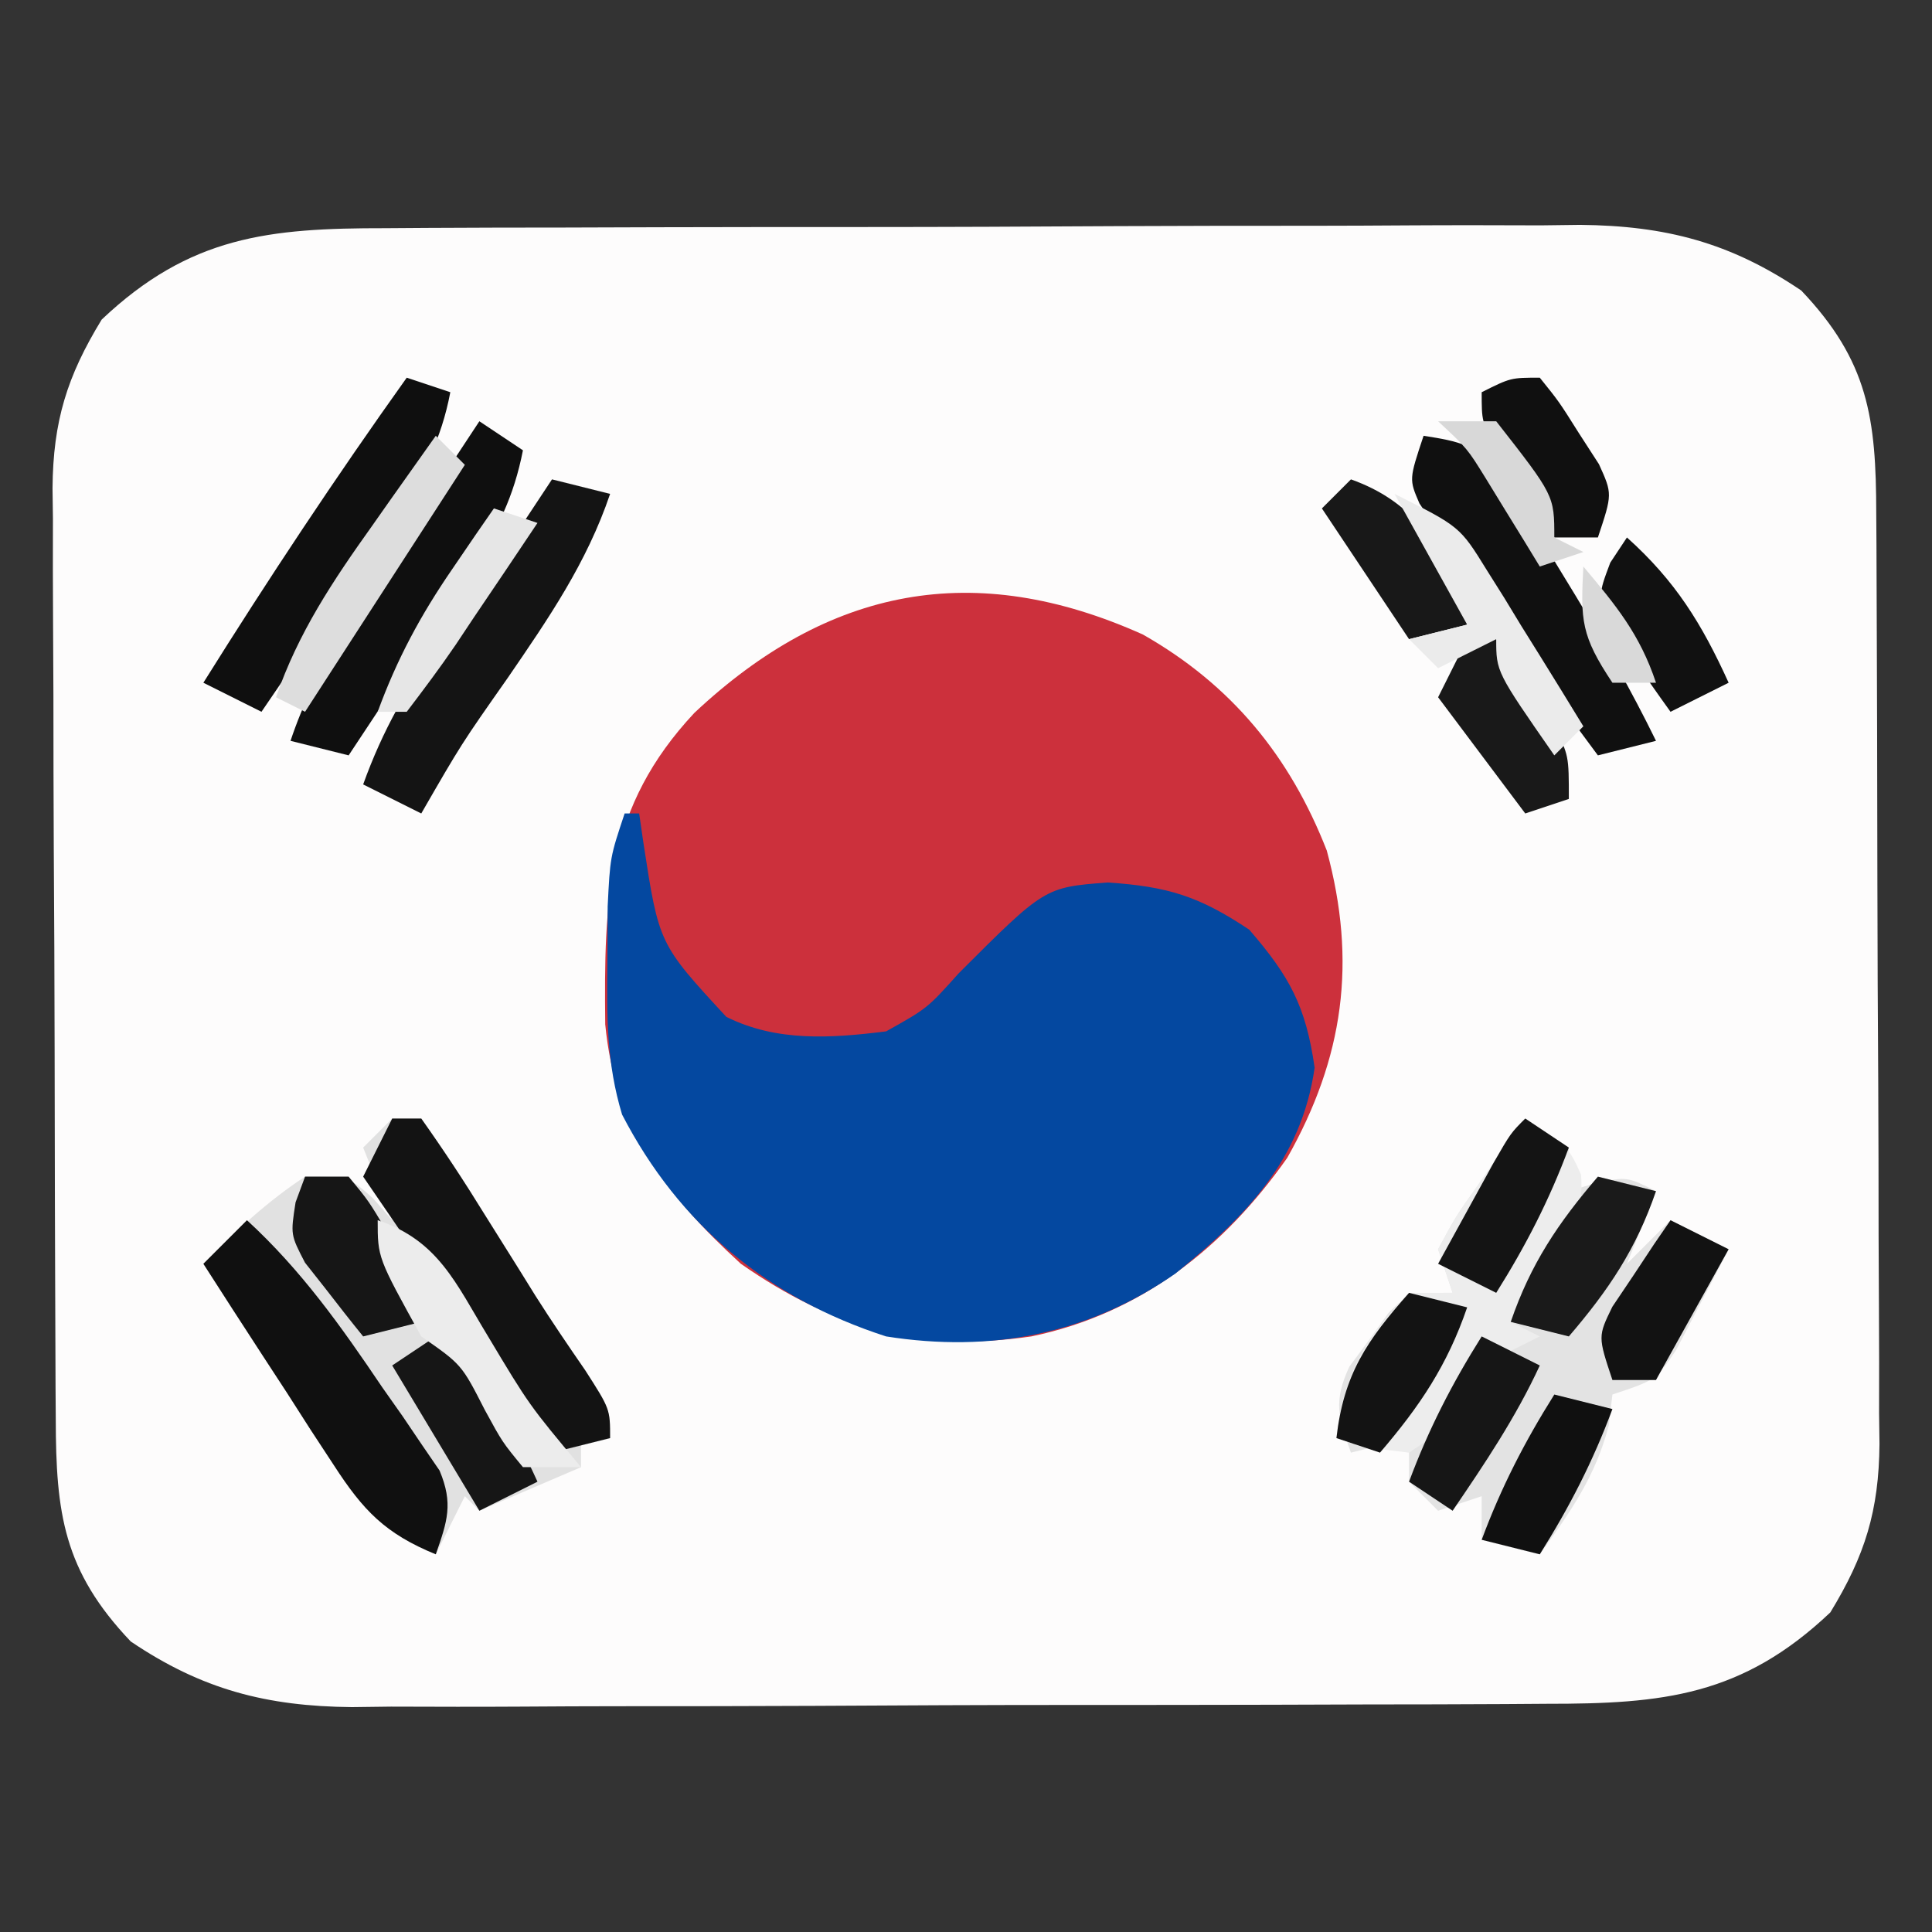
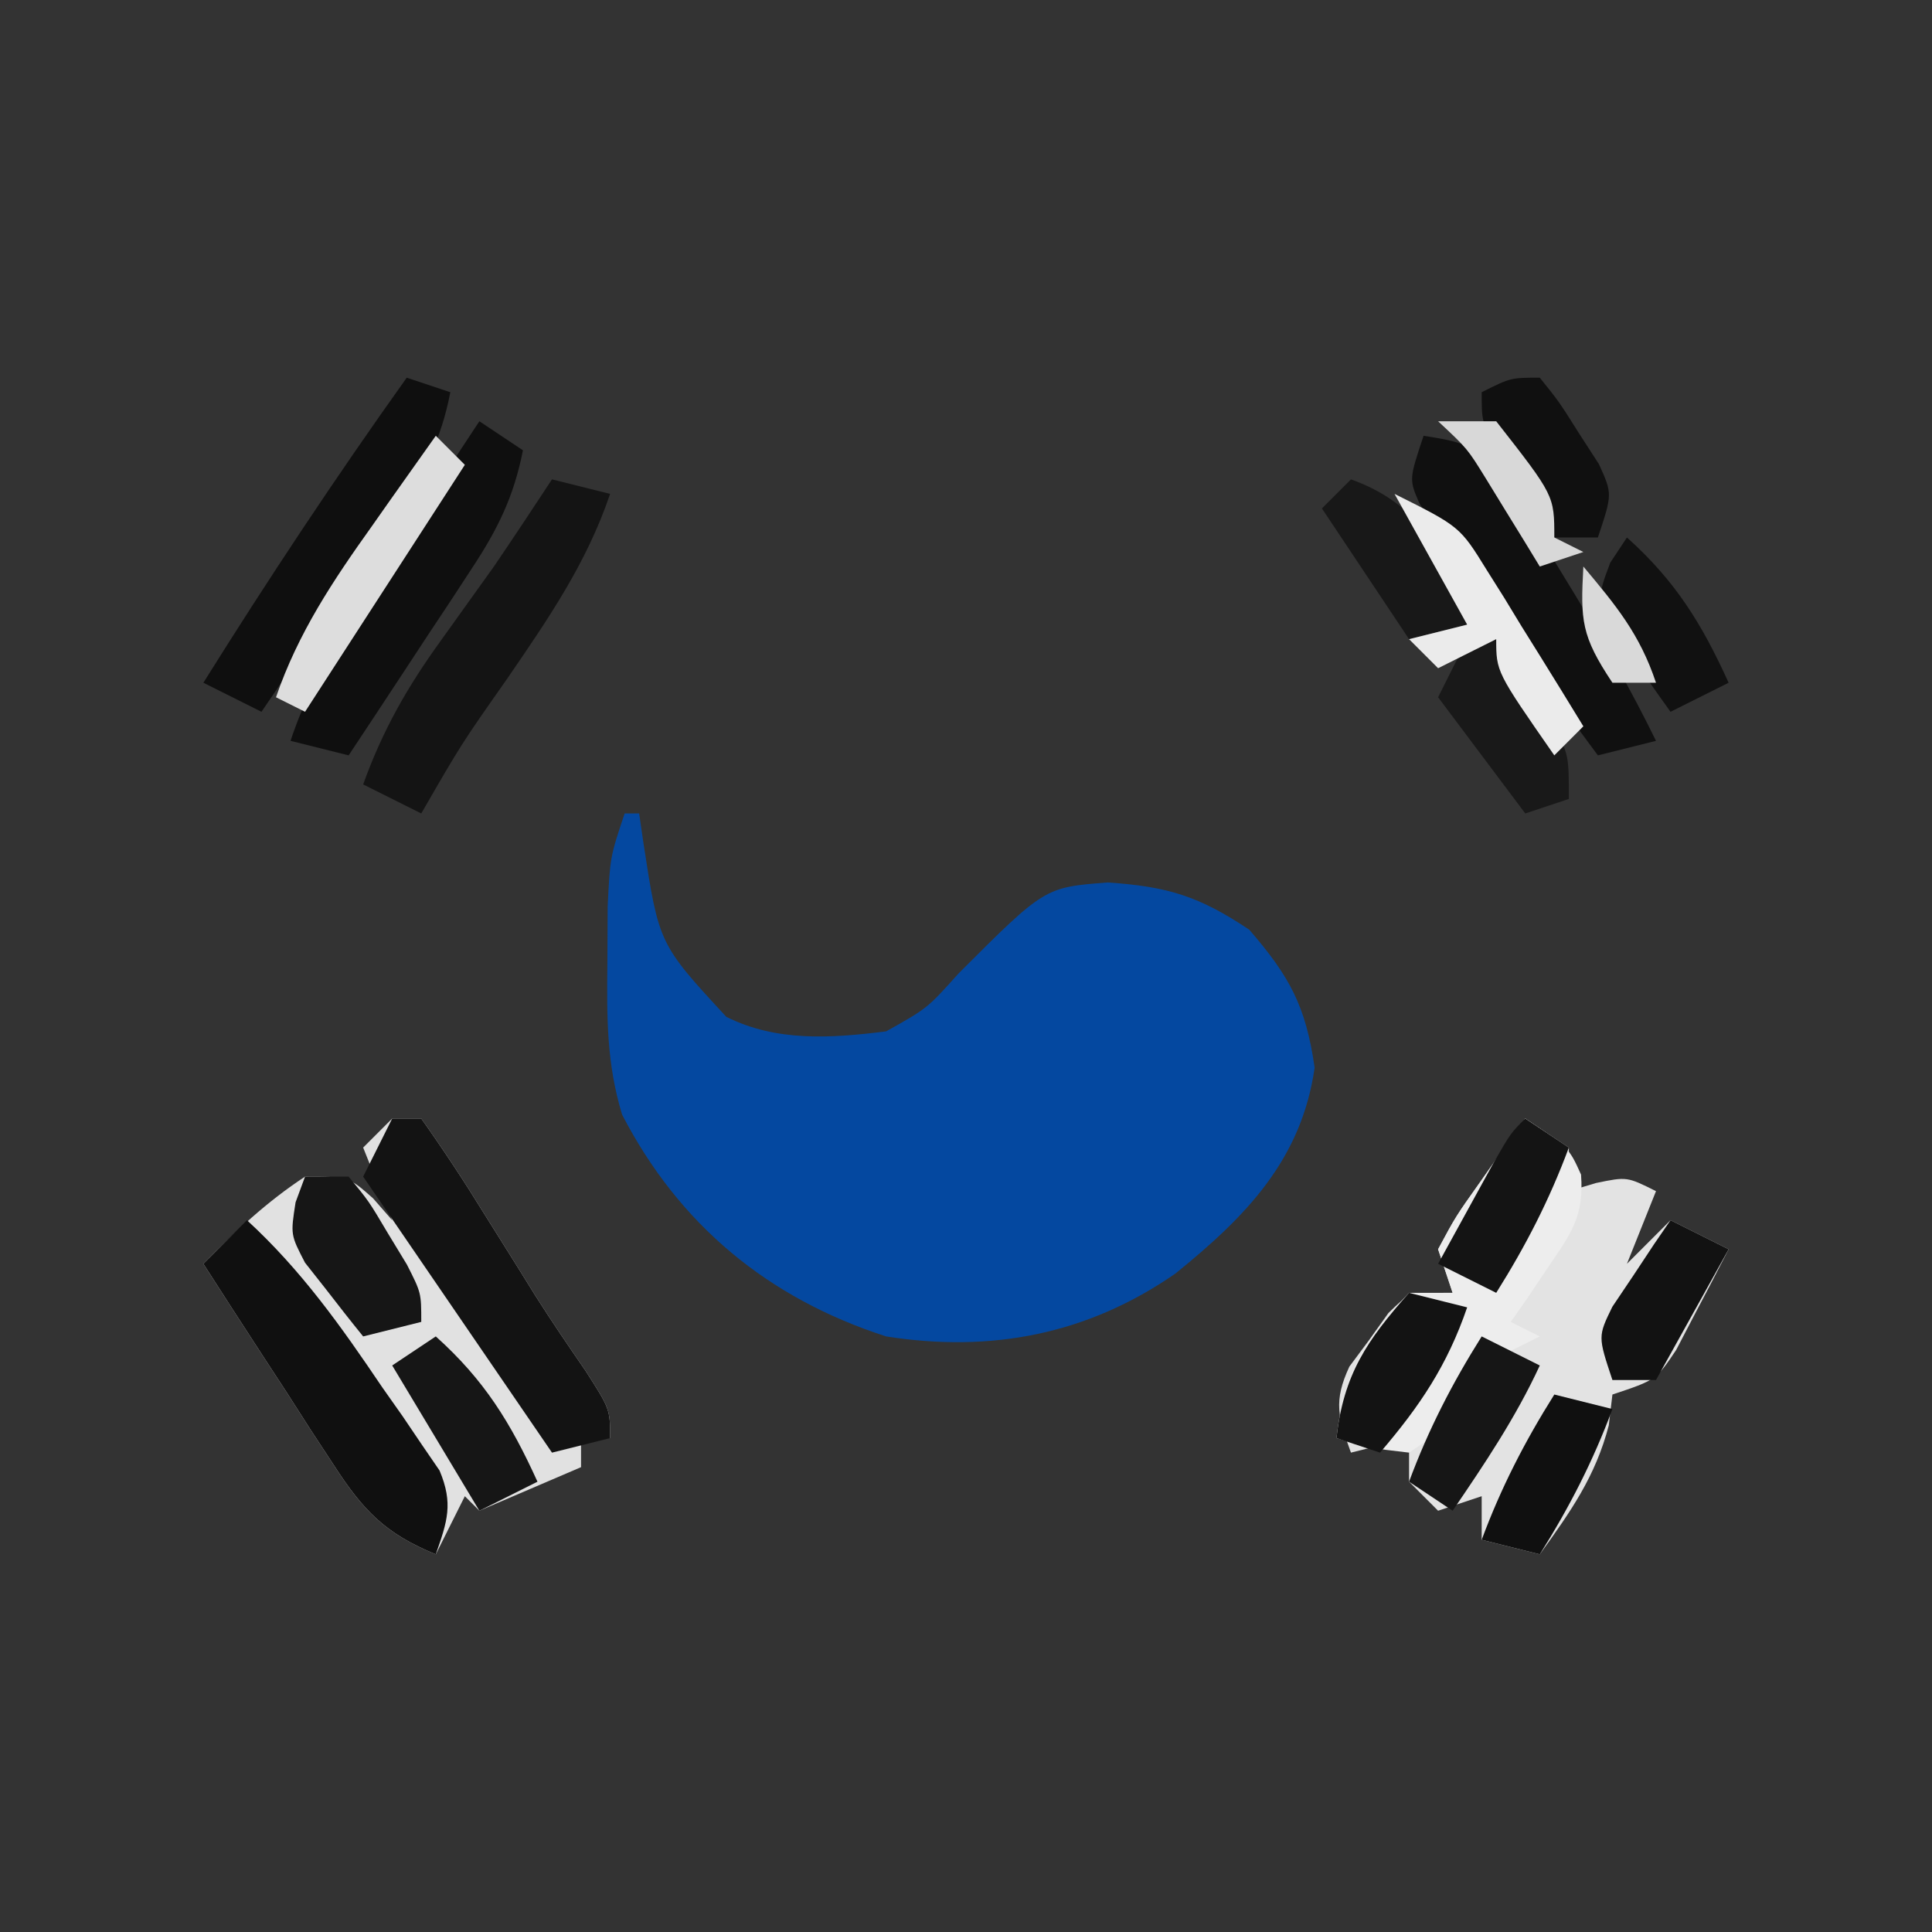
<svg xmlns="http://www.w3.org/2000/svg" version="1.1" width="133" height="133">
  <rect width="100%" height="100%" fill="#333333" stroke="none" />
-   <path d="M0 0 C0.953 -0.007 1.907 -0.013 2.889 -0.02 C6.038 -0.039 9.186 -0.043 12.335 -0.045 C14.528 -0.052 16.721 -0.059 18.915 -0.066 C23.512 -0.078 28.109 -0.081 32.707 -0.08 C38.588 -0.08 44.468 -0.107 50.349 -0.142 C54.88 -0.164 59.41 -0.168 63.941 -0.167 C66.109 -0.169 68.276 -0.178 70.444 -0.194 C73.481 -0.213 76.517 -0.207 79.555 -0.195 C80.444 -0.207 81.333 -0.218 82.249 -0.229 C88.118 -0.171 92.568 0.976 97.471 4.291 C102.104 9.161 102.622 13.12 102.633 19.604 C102.64 20.717 102.64 20.717 102.648 21.852 C102.662 24.307 102.669 26.762 102.675 29.216 C102.68 30.924 102.686 32.632 102.692 34.339 C102.702 37.921 102.708 41.503 102.712 45.085 C102.717 49.668 102.741 54.251 102.77 58.835 C102.788 62.363 102.793 65.891 102.795 69.42 C102.798 71.109 102.806 72.799 102.819 74.488 C102.836 76.855 102.834 79.221 102.828 81.589 C102.837 82.282 102.846 82.976 102.856 83.691 C102.817 88.283 101.861 91.382 99.471 95.291 C93.398 101.044 87.945 101.589 79.943 101.581 C78.989 101.588 78.036 101.594 77.054 101.601 C73.905 101.62 70.757 101.624 67.608 101.626 C65.415 101.633 63.222 101.64 61.028 101.647 C56.431 101.659 51.834 101.662 47.236 101.661 C41.355 101.661 35.474 101.688 29.593 101.723 C25.063 101.745 20.532 101.749 16.002 101.748 C13.834 101.75 11.666 101.759 9.499 101.775 C6.462 101.794 3.425 101.788 0.388 101.776 C-0.501 101.788 -1.39 101.799 -2.306 101.81 C-8.176 101.752 -12.625 100.605 -17.529 97.291 C-22.161 92.42 -22.679 88.461 -22.69 81.977 C-22.695 81.235 -22.7 80.493 -22.705 79.729 C-22.719 77.274 -22.726 74.819 -22.732 72.365 C-22.737 70.657 -22.743 68.949 -22.749 67.242 C-22.759 63.66 -22.765 60.078 -22.769 56.496 C-22.774 51.913 -22.798 47.33 -22.827 42.747 C-22.845 39.218 -22.851 35.69 -22.852 32.161 C-22.855 30.472 -22.863 28.782 -22.876 27.093 C-22.893 24.726 -22.891 22.36 -22.885 19.992 C-22.894 19.299 -22.903 18.605 -22.913 17.89 C-22.874 13.299 -21.918 10.199 -19.529 6.291 C-13.455 0.537 -8.002 -0.008 0 0 Z " fill="#FDFCFC" transform="translate(26.529,15.709)" />
-   <path d="M0 0 C6.089 3.459 10.119 8.365 12.66 14.871 C14.741 22.546 13.83 29.13 9.938 36.027 C5.566 42.24 -0.166 46.76 -7.676 48.32 C-15.365 49.446 -21.316 47.752 -27.676 43.32 C-32.891 38.539 -36.319 34.021 -37.012 26.832 C-37.099 18.256 -36.949 11.891 -30.875 5.395 C-21.625 -3.281 -11.597 -5.207 0 0 Z " fill="#CC303C" transform="translate(78.676,43.68)" />
  <path d="M0 0 C0.33 0 0.66 0 1 0 C1.098 0.675 1.196 1.351 1.297 2.047 C2.361 8.979 2.361 8.979 7 14 C10.464 15.732 14.212 15.474 18 15 C20.833 13.417 20.833 13.417 23 11 C28.917 5.083 28.917 5.083 33.25 4.75 C37.404 5.027 39.547 5.698 43 8 C45.789 11.23 46.895 13.266 47.5 17.5 C46.592 23.858 42.739 27.77 37.91 31.676 C31.876 35.859 25.241 37.139 18 36 C9.882 33.379 3.753 28.323 -0.176 20.727 C-1.244 17.194 -1.227 14.06 -1.188 10.375 C-1.181 9.063 -1.175 7.75 -1.168 6.398 C-1 3 -1 3 0 0 Z " fill="#0448A0" transform="translate(43,56)" />
  <path d="M0 0 C0.66 0 1.32 0 2 0 C3.547 2.181 4.976 4.352 6.375 6.625 C7.153 7.867 7.932 9.11 8.711 10.352 C9.279 11.267 9.279 11.267 9.858 12.2 C10.963 13.942 12.118 15.639 13.289 17.336 C15 20 15 20 15 22 C14.34 22 13.68 22 13 22 C13 22.66 13 23.32 13 24 C10.69 24.99 8.38 25.98 6 27 C5.67 26.67 5.34 26.34 5 26 C4.34 27.32 3.68 28.64 3 30 C-0.475 28.577 -1.987 26.998 -4.016 23.867 C-4.544 23.062 -5.073 22.256 -5.617 21.426 C-6.156 20.584 -6.695 19.742 -7.25 18.875 C-8.081 17.601 -8.081 17.601 -8.93 16.301 C-10.295 14.206 -11.651 12.106 -13 10 C-10.789 7.758 -8.643 5.734 -6 4 C-3 4 -3 4 -1.312 5.5 C-0.879 5.995 -0.446 6.49 0 7 C-0.66 5.35 -1.32 3.7 -2 2 C-1.34 1.34 -0.68 0.68 0 0 Z " fill="#E1E1E1" transform="translate(27,77)" />
  <path d="M0 0 C0.99 0.66 1.98 1.32 3 2 C3 2.99 3 3.98 3 5 C3.619 4.814 4.237 4.629 4.875 4.438 C7 4 7 4 9 5 C8.34 6.65 7.68 8.3 7 10 C7.99 9.01 8.98 8.02 10 7 C11.32 7.66 12.64 8.32 14 9 C13.241 10.485 12.467 11.963 11.688 13.438 C11.258 14.261 10.829 15.085 10.387 15.934 C9 18 9 18 6 19 C5.918 19.701 5.835 20.402 5.75 21.125 C4.83 24.653 3.119 27.061 1 30 C-0.32 29.67 -1.64 29.34 -3 29 C-3 28.01 -3 27.02 -3 26 C-3.99 26.33 -4.98 26.66 -6 27 C-6.66 26.34 -7.32 25.68 -8 25 C-8 24.01 -8 23.02 -8 22 C-9.32 22.33 -10.64 22.66 -12 23 C-12.883 20.568 -13.219 19.474 -12.109 17.078 C-11.661 16.475 -11.212 15.872 -10.75 15.25 C-10.312 14.636 -9.873 14.023 -9.422 13.391 C-8 12 -8 12 -5 12 C-5.33 11.01 -5.66 10.02 -6 9 C-4.785 6.738 -4.785 6.738 -3.062 4.312 C-2.497 3.504 -1.931 2.696 -1.348 1.863 C-0.903 1.248 -0.458 0.634 0 0 Z " fill="#E3E3E3" transform="translate(105,77)" />
  <path d="M0 0 C3 2 3 2 3.84 3.859 C4.054 6.724 3.166 7.903 1.562 10.25 C1.089 10.956 0.616 11.663 0.129 12.391 C-0.244 12.922 -0.616 13.453 -1 14 C-0.34 14.33 0.32 14.66 1 15 C0.01 15.495 0.01 15.495 -1 16 C-1.66 15.67 -2.32 15.34 -3 15 C-3.268 15.763 -3.536 16.526 -3.812 17.312 C-5.626 21.418 -5.626 21.418 -8 23 C-10.688 22.688 -10.688 22.688 -13 22 C-12.499 17.62 -11.068 15.158 -8 12 C-7.01 12 -6.02 12 -5 12 C-5.33 11.01 -5.66 10.02 -6 9 C-4.785 6.738 -4.785 6.738 -3.062 4.312 C-2.497 3.504 -1.931 2.696 -1.348 1.863 C-0.903 1.248 -0.458 0.634 0 0 Z " fill="#EDEDED" transform="translate(105,77)" />
  <path d="M0 0 C1.32 0.33 2.64 0.66 4 1 C2.389 5.759 -0.246 9.581 -3.062 13.688 C-6.242 18.217 -6.242 18.217 -9 23 C-10.32 22.34 -11.64 21.68 -13 21 C-11.652 17.255 -9.955 14.283 -7.625 11.062 C-7.008 10.2 -6.39 9.338 -5.754 8.449 C-5.175 7.641 -4.596 6.833 -4 6 C-2.647 4.012 -1.322 2.009 0 0 Z " fill="#141414" transform="translate(38,33)" />
  <path d="M0 0 C0.66 0 1.32 0 2 0 C3.547 2.181 4.976 4.352 6.375 6.625 C7.153 7.867 7.932 9.11 8.711 10.352 C9.279 11.267 9.279 11.267 9.858 12.2 C10.963 13.942 12.118 15.639 13.289 17.336 C15 20 15 20 15 22 C13.68 22.33 12.36 22.66 11 23 C6.71 16.73 2.42 10.46 -2 4 C-1.34 2.68 -0.68 1.36 0 0 Z " fill="#131313" transform="translate(27,77)" />
  <path d="M0 0 C3.743 3.436 6.488 7.314 9.312 11.5 C9.78 12.164 10.247 12.828 10.729 13.512 C11.165 14.158 11.601 14.803 12.051 15.469 C12.649 16.342 12.649 16.342 13.259 17.232 C14.214 19.51 13.799 20.714 13 23 C9.525 21.577 8.013 19.998 5.984 16.867 C5.456 16.062 4.927 15.256 4.383 14.426 C3.844 13.584 3.305 12.742 2.75 11.875 C2.196 11.026 1.641 10.176 1.07 9.301 C-0.295 7.206 -1.651 5.106 -3 3 C-2.01 2.01 -1.02 1.02 0 0 Z " fill="#101010" transform="translate(17,84)" />
  <path d="M0 0 C2.438 0.376 3.681 0.639 5.34 2.519 C5.726 3.158 6.111 3.798 6.508 4.457 C6.937 5.158 7.366 5.858 7.809 6.58 C8.243 7.317 8.677 8.053 9.125 8.812 C9.567 9.538 10.009 10.263 10.465 11.01 C12.448 14.284 14.318 17.559 16 21 C14.68 21.33 13.36 21.66 12 22 C4.39 11.727 4.39 11.727 0.938 6.5 C0.534 5.892 0.131 5.283 -0.285 4.656 C-1 3 -1 3 0 0 Z " fill="#101010" transform="translate(98,30)" />
  <path d="M0 0 C0.99 0.66 1.98 1.32 3 2 C2.373 5.18 1.275 7.41 -0.504 10.109 C-0.997 10.863 -1.49 11.618 -1.998 12.395 C-2.772 13.56 -2.772 13.56 -3.562 14.75 C-4.083 15.543 -4.603 16.336 -5.139 17.152 C-6.421 19.105 -7.708 21.054 -9 23 C-10.32 22.67 -11.64 22.34 -13 22 C-11.298 16.884 -8.322 12.65 -5.375 8.188 C-4.859 7.399 -4.344 6.611 -3.812 5.799 C-2.546 3.863 -1.275 1.93 0 0 Z " fill="#0F0F0F" transform="translate(33,29)" />
  <path d="M0 0 C0.99 0.33 1.98 0.66 3 1 C2.369 4.307 1.161 6.552 -0.723 9.328 C-1.53 10.527 -1.53 10.527 -2.354 11.75 C-2.917 12.575 -3.481 13.4 -4.062 14.25 C-4.63 15.09 -5.198 15.931 -5.783 16.797 C-7.184 18.868 -8.589 20.936 -10 23 C-11.32 22.34 -12.64 21.68 -14 21 C-9.53 13.853 -4.897 6.862 0 0 Z " fill="#0F0F0F" transform="translate(28,26)" />
-   <path d="M0 0 C1.32 0.33 2.64 0.66 4 1 C2.63 4.995 0.743 7.8 -2 11 C-3.32 10.67 -4.64 10.34 -6 10 C-4.63 6.005 -2.743 3.2 0 0 Z " fill="#1A1A1A" transform="translate(110,81)" />
  <path d="M0 0 C0.66 0 1.32 0 2 0 C3.289 1.645 3.289 1.645 4.625 3.812 C5.071 4.52 5.517 5.228 5.977 5.957 C7 8 7 8 7 11 C6.01 11.33 5.02 11.66 4 12 C2.02 9.36 0.04 6.72 -2 4 C-1.34 2.68 -0.68 1.36 0 0 Z " fill="#191919" transform="translate(101,44)" />
  <path d="M0 0 C4.208 1.503 5.803 4.233 8 8 C8 8.66 8 9.32 8 10 C6.68 10.33 5.36 10.66 4 11 C2.02 8.03 0.04 5.06 -2 2 C-1.34 1.34 -0.68 0.68 0 0 Z " fill="#181818" transform="translate(93,33)" />
  <path d="M0 0 C1.32 0.66 2.64 1.32 4 2 C2.348 5.579 0.217 8.748 -2 12 C-2.99 11.34 -3.98 10.68 -5 10 C-3.665 6.406 -2.04 3.245 0 0 Z " fill="#161616" transform="translate(102,92)" />
  <path d="M0 0 C3.336 2.991 5.151 5.932 7 10 C5.02 10.99 5.02 10.99 3 12 C1.02 8.7 -0.96 5.4 -3 2 C-2.01 1.34 -1.02 0.68 0 0 Z " fill="#161616" transform="translate(30,92)" />
  <path d="M0 0 C0.99 0 1.98 0 3 0 C4.387 1.68 4.387 1.68 5.688 3.875 C6.124 4.594 6.561 5.314 7.012 6.055 C8 8 8 8 8 10 C6.68 10.33 5.36 10.66 4 11 C3.131 9.929 2.28 8.843 1.438 7.75 C0.962 7.147 0.486 6.543 -0.004 5.922 C-1 4 -1 4 -0.652 1.766 C-0.437 1.183 -0.222 0.6 0 0 Z " fill="#161616" transform="translate(21,81)" />
  <path d="M0 0 C1.32 0.33 2.64 0.66 4 1 C2.63 4.995 0.743 7.8 -2 11 C-2.99 10.67 -3.98 10.34 -5 10 C-4.497 5.599 -2.912 3.288 0 0 Z " fill="#131313" transform="translate(97,89)" />
  <path d="M0 0 C0.99 0.66 1.98 1.32 3 2 C1.665 5.594 0.04 8.755 -2 12 C-3.32 11.34 -4.64 10.68 -6 10 C-5.19 8.52 -4.377 7.041 -3.562 5.562 C-2.884 4.327 -2.884 4.327 -2.191 3.066 C-1 1 -1 1 0 0 Z " fill="#141414" transform="translate(105,77)" />
  <path d="M0 0 C1.32 0.33 2.64 0.66 4 1 C2.665 4.594 1.04 7.755 -1 11 C-2.32 10.67 -3.64 10.34 -5 10 C-3.665 6.406 -2.04 3.245 0 0 Z " fill="#101010" transform="translate(107,96)" />
  <path d="M0 0 C1.32 0.66 2.64 1.32 4 2 C2.35 4.97 0.7 7.94 -1 11 C-1.99 11 -2.98 11 -4 11 C-5 8 -5 8 -4.004 5.957 C-3.528 5.249 -3.053 4.542 -2.562 3.812 C-2.089 3.097 -1.616 2.382 -1.129 1.645 C-0.756 1.102 -0.384 0.559 0 0 Z " fill="#121212" transform="translate(115,84)" />
  <path d="M0 0 C4.5 2.25 4.5 2.25 6.359 5.258 C6.753 5.883 7.146 6.508 7.551 7.152 C8.144 8.129 8.144 8.129 8.75 9.125 C9.367 10.113 9.367 10.113 9.996 11.121 C11.006 12.742 12.004 14.37 13 16 C12.34 16.66 11.68 17.32 11 18 C7 12.25 7 12.25 7 10 C5.02 10.99 5.02 10.99 3 12 C2.34 11.34 1.68 10.68 1 10 C2.32 9.67 3.64 9.34 5 9 C3.35 6.03 1.7 3.06 0 0 Z " fill="#EBEBEB" transform="translate(96,34)" />
  <path d="M0 0 C3.336 2.991 5.151 5.932 7 10 C5.02 10.99 5.02 10.99 3 12 C2.106 10.764 1.235 9.51 0.375 8.25 C-0.112 7.554 -0.6 6.858 -1.102 6.141 C-2 4 -2 4 -1.148 1.734 C-0.769 1.162 -0.39 0.59 0 0 Z " fill="#111111" transform="translate(112,37)" />
  <path d="M0 0 C1.324 1.645 1.324 1.645 2.688 3.812 C3.145 4.52 3.603 5.228 4.074 5.957 C5 8 5 8 4 11 C3.01 11 2.02 11 1 11 C-0.387 9.32 -0.387 9.32 -1.688 7.125 C-2.124 6.406 -2.561 5.686 -3.012 4.945 C-4 3 -4 3 -4 1 C-2 0 -2 0 0 0 Z " fill="#101010" transform="translate(106,26)" />
  <path d="M0 0 C0.66 0.66 1.32 1.32 2 2 C-3.445 10.415 -3.445 10.415 -9 19 C-9.66 18.67 -10.32 18.34 -11 18 C-9.481 13.568 -7.074 9.97 -4.375 6.188 C-3.955 5.59 -3.535 4.993 -3.102 4.377 C-2.072 2.915 -1.037 1.457 0 0 Z " fill="#DDDDDD" transform="translate(30,30)" />
-   <path d="M0 0 C4.172 1.391 5.383 4.351 7.562 7.938 C10.431 12.732 10.431 12.732 14 17 C12.68 17 11.36 17 10 17 C8.586 15.285 8.586 15.285 7.375 13.062 C5.778 9.933 5.778 9.933 3 8 C0 2.577 0 2.577 0 0 Z " fill="#ECECEC" transform="translate(26,84)" />
-   <path d="M0 0 C0.99 0.33 1.98 0.66 3 1 C1.55 3.172 0.09 5.338 -1.375 7.5 C-1.788 8.12 -2.2 8.74 -2.625 9.379 C-3.699 10.955 -4.845 12.482 -6 14 C-6.66 14 -7.32 14 -8 14 C-6.674 10.377 -5.057 7.365 -2.875 4.188 C-2.336 3.397 -1.797 2.607 -1.242 1.793 C-0.832 1.201 -0.422 0.61 0 0 Z " fill="#E6E6E6" transform="translate(34,35)" />
  <path d="M0 0 C1.32 0 2.64 0 4 0 C8 5.111 8 5.111 8 8 C8.66 8.33 9.32 8.66 10 9 C9.01 9.33 8.02 9.66 7 10 C6.662 9.446 6.325 8.891 5.977 8.32 C5.531 7.596 5.085 6.871 4.625 6.125 C4.184 5.406 3.743 4.686 3.289 3.945 C2.015 1.882 2.015 1.882 0 0 Z " fill="#D8D8D8" transform="translate(99,29)" />
  <path d="M0 0 C2.252 2.688 3.882 4.646 5 8 C4.01 8 3.02 8 2 8 C-0.152 4.772 -0.201 3.716 0 0 Z " fill="#D9D9D9" transform="translate(109,39)" />
</svg>